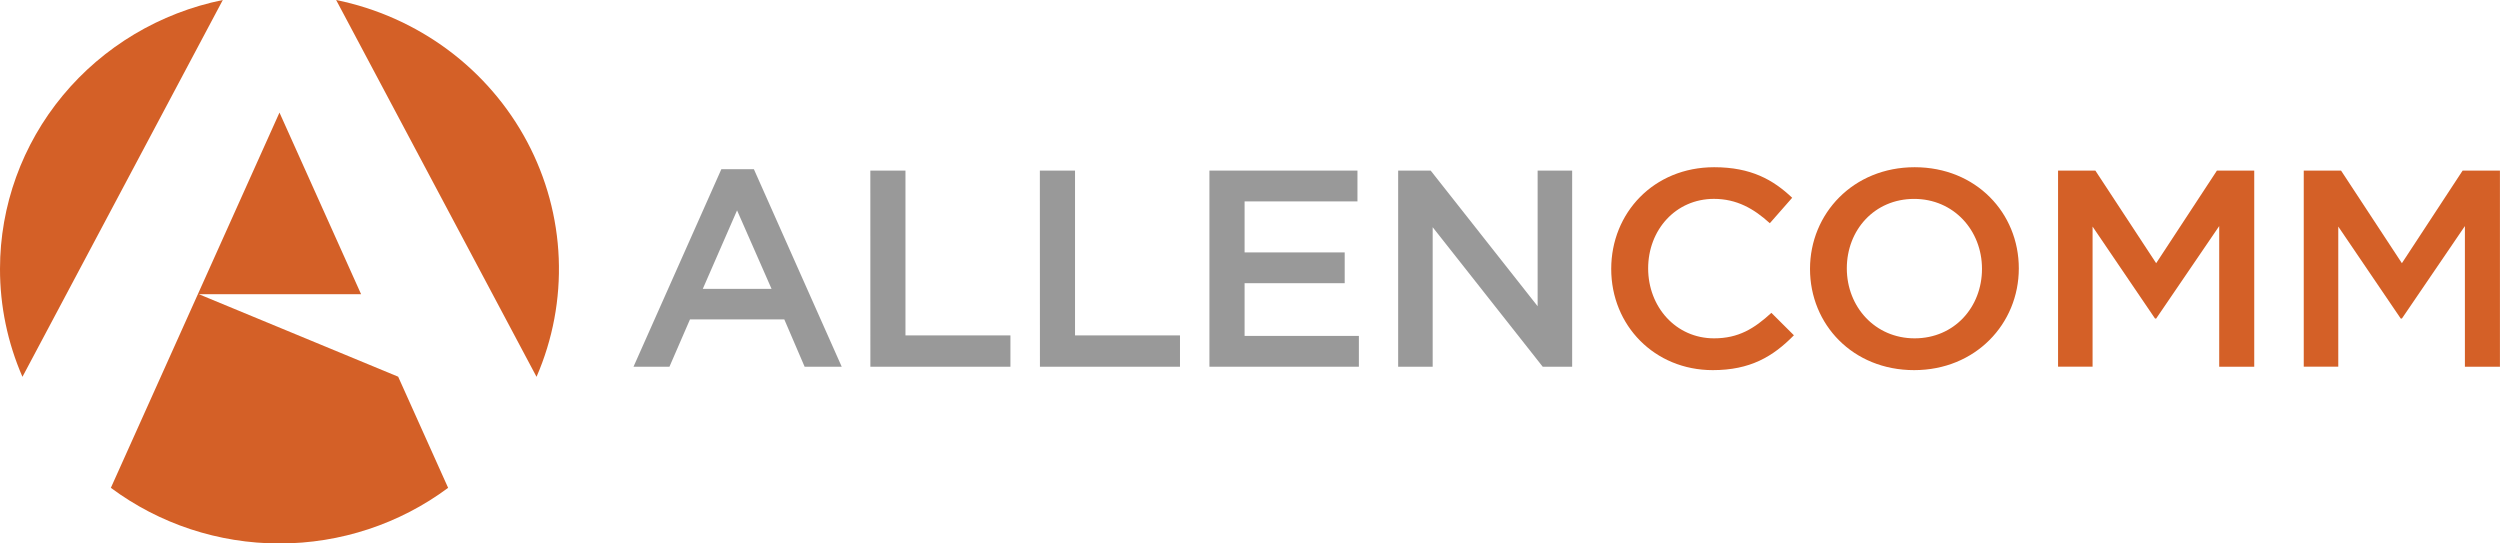
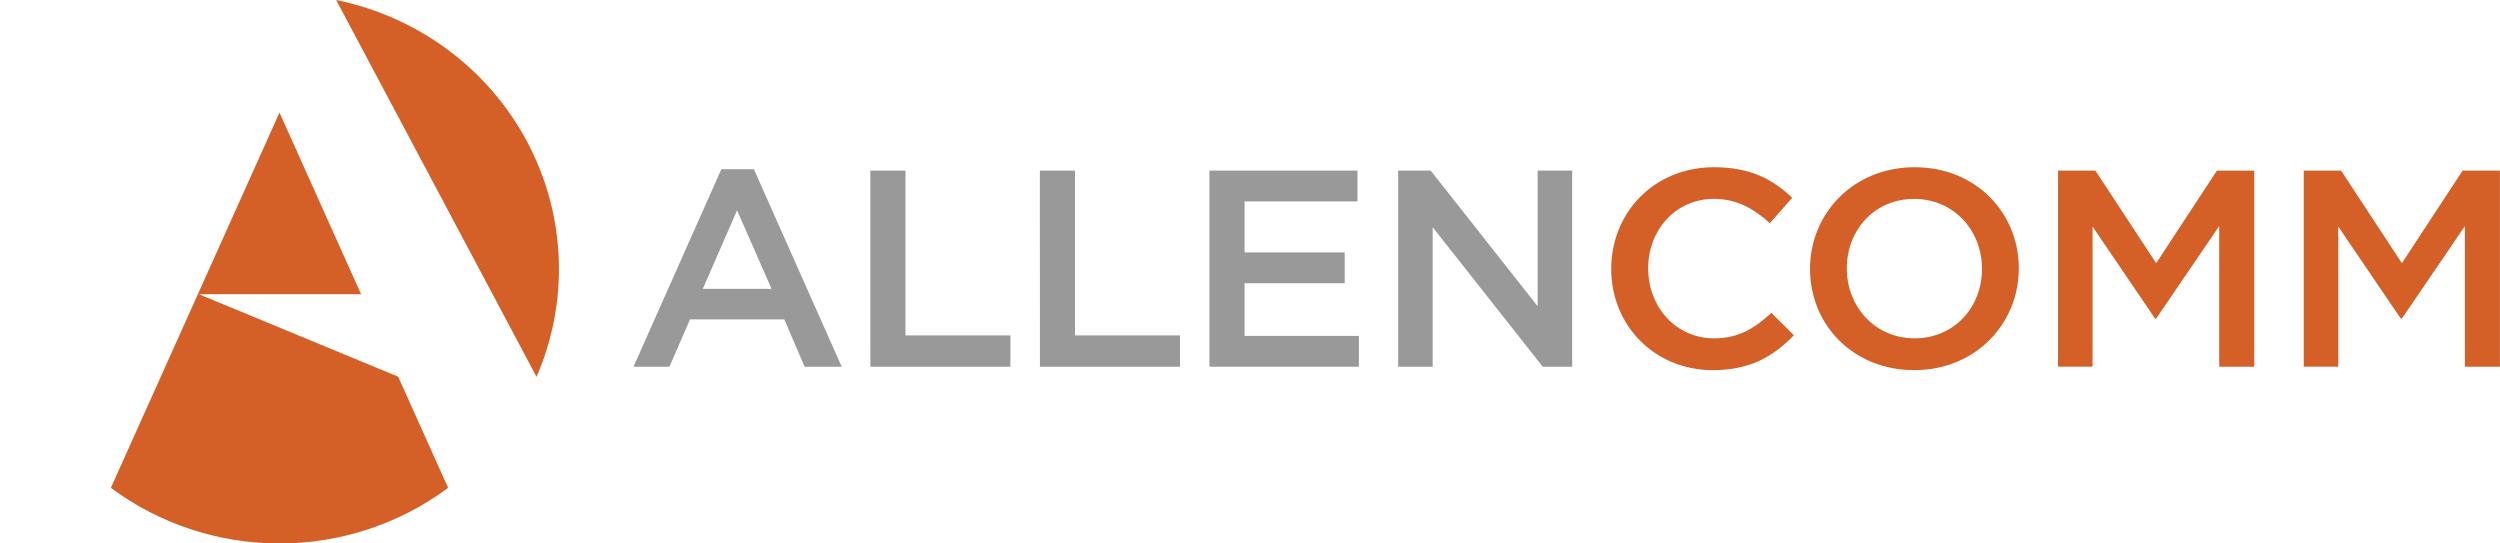
<svg xmlns="http://www.w3.org/2000/svg" width="230" height="50" viewBox="0 0 230 50" fill="none">
  <path d="M77.44 33.742H74.027L72.155 29.383H63.479L61.588 33.742H58.281L66.365 15.565H69.357L77.44 33.742ZM67.809 19.354L64.658 26.573H70.982L67.809 19.354Z" fill="#999999" />
  <path d="M80.071 15.694H83.303V30.855H92.959V33.742H80.074L80.071 15.694Z" fill="#999999" />
  <path d="M95.667 15.694H98.903V30.855H108.559V33.742H95.674L95.667 15.694Z" fill="#999999" />
  <path d="M124.886 18.529H114.502V23.222H123.712V26.054H114.502V30.904H125.017V33.739H111.267V15.694H124.886V18.529Z" fill="#999999" />
  <path d="M141.462 15.694H144.638V33.742H141.933L131.806 20.902V33.742H128.63V15.694H131.622L141.462 28.172V15.694Z" fill="#999999" />
  <path d="M157.573 34.052C152.223 34.052 148.232 29.95 148.232 24.742C148.232 19.587 152.141 15.384 157.704 15.384C161.093 15.384 163.139 16.543 164.88 18.195L162.824 20.537C161.355 19.198 159.779 18.296 157.679 18.296C154.163 18.299 151.63 21.15 151.63 24.69C151.63 28.231 154.176 31.127 157.692 31.127C159.948 31.127 161.392 30.226 162.968 28.782L165.039 30.845C163.111 32.813 161.012 34.052 157.573 34.052Z" fill="#D46027" />
  <path d="M176.1 34.052C170.456 34.052 166.521 29.849 166.521 24.742C166.521 19.636 170.509 15.384 176.15 15.384C181.79 15.384 185.731 19.587 185.731 24.69C185.731 29.794 181.741 34.052 176.1 34.052ZM176.1 18.299C172.452 18.299 169.907 21.159 169.907 24.69C169.907 28.222 172.502 31.127 176.146 31.127C179.791 31.127 182.343 28.267 182.343 24.733C182.343 21.199 179.747 18.299 176.1 18.299Z" fill="#D46027" />
  <path d="M198.367 29.307H198.264L192.517 20.844V33.736H189.341V15.694H192.773L198.367 24.215L203.958 15.694H207.39V33.742H204.167V20.798L198.367 29.307Z" fill="#D46027" />
  <path d="M220.974 29.307H220.868L215.121 20.844V33.736H211.945V15.694H215.377L220.974 24.215L226.562 15.694H229.994V33.742H226.771V20.798L220.974 29.307Z" fill="#D46027" />
  <path d="M30.925 0L49.361 34.668C50.855 31.226 51.553 27.5 51.404 23.761C51.255 20.022 50.262 16.362 48.498 13.045C46.735 9.728 44.243 6.838 41.204 4.582C38.165 2.326 34.654 0.761 30.925 0Z" fill="#D46027" />
-   <path d="M1.81539e-05 24.739C-0.004 28.152 0.699 31.53 2.065 34.668L20.498 0C14.707 1.18 9.507 4.284 5.773 8.79C2.04 13.296 0.001 18.929 1.81539e-05 24.739Z" fill="#D46027" />
  <path d="M18.299 27.069H33.221L25.712 10.357L10.199 44.881C14.665 48.203 20.112 50 25.713 50C31.314 50 36.762 48.203 41.227 44.881L36.631 34.656L18.299 27.069Z" fill="#D46027" />
</svg>